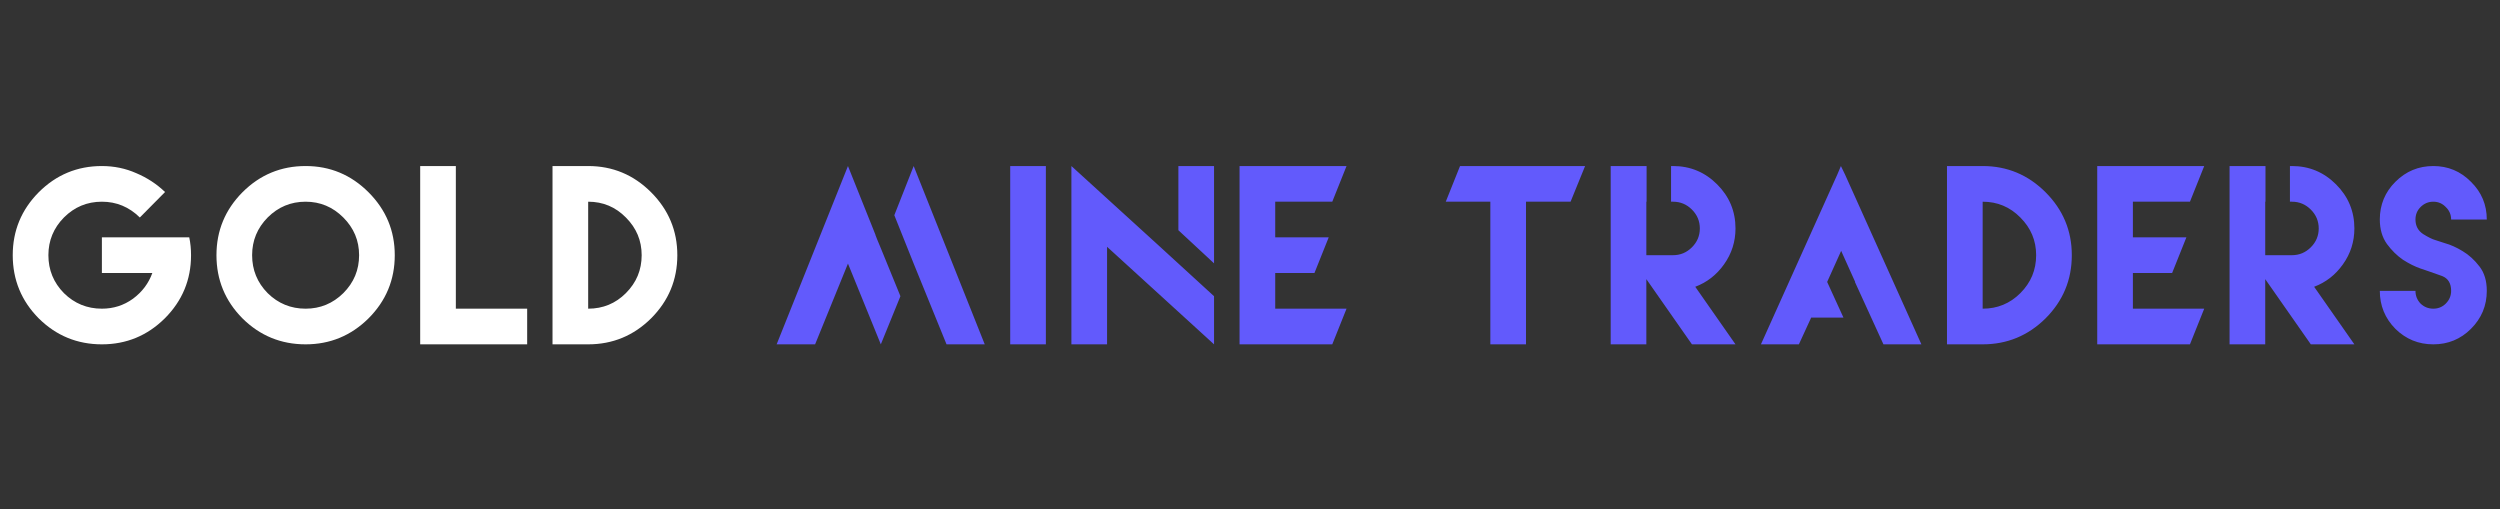
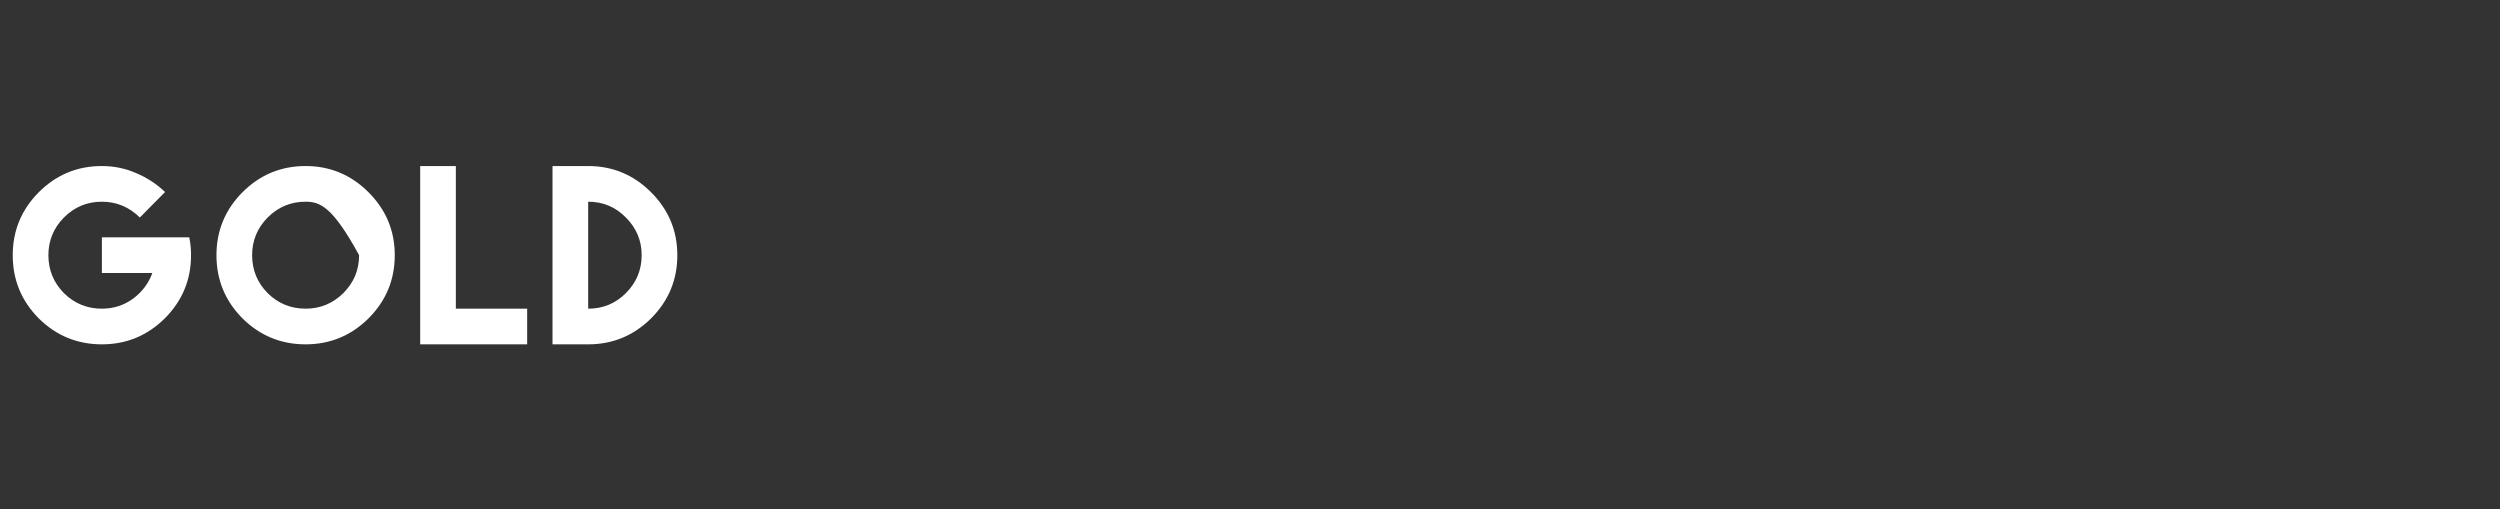
<svg xmlns="http://www.w3.org/2000/svg" width="1060" height="216" viewBox="0 0 1060 216" fill="none">
  <rect x="0" y="0" width="1060" height="216" fill="#333333" stroke="none" />
-   <path d="M80.244 100.64C80.748 103.016 81 105.536 81 108.2C81 118.64 77.292 127.568 69.876 134.984C62.46 142.328 53.568 146 43.2 146C32.76 146 23.832 142.328 16.416 134.984C9.072 127.568 5.4 118.64 5.4 108.2C5.4 97.832 9.072 88.94 16.416 81.524C23.832 74.108 32.76 70.4 43.2 70.4C48.384 70.4 53.244 71.408 57.78 73.424C62.388 75.368 66.456 78.032 69.984 81.416L59.292 92.216C54.756 87.752 49.392 85.52 43.2 85.52C36.936 85.52 31.572 87.752 27.108 92.216C22.716 96.68 20.52 102.008 20.52 108.2C20.52 114.464 22.716 119.828 27.108 124.292C31.572 128.684 36.936 130.88 43.2 130.88C48.096 130.88 52.488 129.476 56.376 126.668C60.264 123.788 63 120.152 64.584 115.76H43.2V100.64H80.244ZM129.579 70.4C139.947 70.4 148.839 74.108 156.255 81.524C163.671 88.94 167.379 97.832 167.379 108.2C167.379 118.64 163.671 127.568 156.255 134.984C148.839 142.328 139.947 146 129.579 146C119.139 146 110.211 142.328 102.795 134.984C95.451 127.568 91.779 118.64 91.779 108.2C91.779 97.832 95.451 88.94 102.795 81.524C110.211 74.108 119.139 70.4 129.579 70.4ZM129.579 130.88C135.771 130.88 141.099 128.684 145.563 124.292C150.027 119.828 152.259 114.464 152.259 108.2C152.259 102.008 150.027 96.68 145.563 92.216C141.099 87.752 135.771 85.52 129.579 85.52C123.315 85.52 117.951 87.752 113.487 92.216C109.095 96.68 106.899 102.008 106.899 108.2C106.899 114.464 109.095 119.828 113.487 124.292C117.951 128.684 123.315 130.88 129.579 130.88ZM193.278 130.88H223.518V146H178.158V70.4H193.278V130.88ZM249.387 70.4C259.755 70.4 268.647 74.108 276.063 81.524C283.479 88.94 287.187 97.832 287.187 108.2C287.187 118.64 283.479 127.568 276.063 134.984C268.647 142.328 259.755 146 249.387 146H234.267V70.4H249.387ZM249.387 130.88C255.651 130.88 260.979 128.684 265.371 124.292C269.835 119.828 272.067 114.464 272.067 108.2C272.067 102.008 269.835 96.68 265.371 92.216C260.979 87.752 255.651 85.52 249.387 85.52V130.88Z" fill="white" />
-   <path d="M373.575 105.5L381.783 125.588L373.467 146L359.535 111.764L345.603 146H329.295L359.535 70.4L371.199 99.56V99.668L371.955 101.612L373.575 105.5ZM387.399 70.4L417.531 146H401.331L387.399 111.764L379.191 91.244L387.399 70.4ZM443.45 146H428.33V70.4H443.45V146ZM454.275 70.4L490.563 103.448L514.755 125.588V146L469.395 104.636V146H454.275V70.4ZM499.635 70.4H514.755V111.656L499.635 97.616V70.4ZM540.692 115.76V130.88H570.932L564.884 146H525.572V70.4H570.932L564.884 85.52H540.692V100.64H563.372L557.324 115.76H540.692ZM619.053 70.4H672.081L665.925 85.52H647.025V146H631.905V85.52H613.005L619.053 70.4ZM735.851 96.86C735.851 102.476 734.231 107.552 730.991 112.088C727.823 116.552 723.755 119.72 718.787 121.592L735.851 146H717.383L698.051 118.352V146H682.931V70.4H698.159V85.52H698.051V108.2H709.391C712.487 108.2 715.151 107.084 717.383 104.852C719.615 102.62 720.731 99.956 720.731 96.86C720.731 93.764 719.615 91.1 717.383 88.868C715.151 86.636 712.487 85.52 709.391 85.52H708.527V70.4H709.391C716.663 70.4 722.891 72.992 728.075 78.176C733.259 83.36 735.851 89.588 735.851 96.86ZM782.274 73.964L814.674 146H798.582L786.486 119.54H786.594L780.654 106.364L774.714 119.54L781.626 134.66H767.91L767.694 135.2L762.726 146H746.634L779.034 73.964L780.546 70.4L782.274 73.964ZM840.645 70.4C851.013 70.4 859.905 74.108 867.321 81.524C874.737 88.94 878.445 97.832 878.445 108.2C878.445 118.64 874.737 127.568 867.321 134.984C859.905 142.328 851.013 146 840.645 146H825.525V70.4H840.645ZM840.645 130.88C846.909 130.88 852.237 128.684 856.629 124.292C861.093 119.828 863.325 114.464 863.325 108.2C863.325 102.008 861.093 96.68 856.629 92.216C852.237 87.752 846.909 85.52 840.645 85.52V130.88ZM904.348 115.76V130.88H934.588L928.54 146H889.228V70.4H934.588L928.54 85.52H904.348V100.64H927.028L920.98 115.76H904.348ZM998.258 96.86C998.258 102.476 996.638 107.552 993.398 112.088C990.23 116.552 986.162 119.72 981.194 121.592L998.258 146H979.79L960.458 118.352V146H945.338V70.4H960.566V85.52H960.458V108.2H971.798C974.894 108.2 977.558 107.084 979.79 104.852C982.022 102.62 983.138 99.956 983.138 96.86C983.138 93.764 982.022 91.1 979.79 88.868C977.558 86.636 974.894 85.52 971.798 85.52H970.934V70.4H971.798C979.07 70.4 985.298 72.992 990.482 78.176C995.666 83.36 998.258 89.588 998.258 96.86ZM1036.69 103.124C1039.06 103.772 1041.55 104.888 1044.14 106.472C1046.8 108.056 1049.18 110.216 1051.27 112.952C1053.36 115.616 1054.4 119.072 1054.4 123.32C1054.4 129.584 1052.17 134.948 1047.7 139.412C1043.31 143.804 1037.98 146 1031.72 146C1025.46 146 1020.09 143.804 1015.63 139.412C1011.24 134.948 1009.04 129.584 1009.04 123.32H1024.16C1024.16 125.408 1024.88 127.208 1026.32 128.72C1027.83 130.16 1029.63 130.88 1031.72 130.88C1033.81 130.88 1035.57 130.16 1037.01 128.72C1038.52 127.208 1039.28 125.408 1039.28 123.32C1039.28 120.152 1038.02 118.064 1035.5 117.056C1032.84 116.12 1031.11 115.508 1030.32 115.22C1029.52 114.932 1028.16 114.464 1026.21 113.816C1023.91 113.024 1021.46 111.8 1018.87 110.144C1016.35 108.416 1014.08 106.184 1012.06 103.448C1010.05 100.64 1009.04 97.184 1009.04 93.08C1009.04 86.816 1011.24 81.488 1015.63 77.096C1020.09 72.632 1025.46 70.4 1031.72 70.4C1037.98 70.4 1043.31 72.632 1047.7 77.096C1052.17 81.488 1054.4 86.816 1054.4 93.08H1039.28C1039.28 90.992 1038.52 89.228 1037.01 87.788C1035.57 86.276 1033.81 85.52 1031.72 85.52C1029.63 85.52 1027.83 86.276 1026.32 87.788C1024.88 89.228 1024.16 90.992 1024.16 93.08C1024.16 95.744 1025.24 97.796 1027.4 99.236C1029.63 100.604 1031.29 101.432 1032.37 101.72C1032.94 101.936 1034.38 102.404 1036.69 103.124Z" fill="#625AFC" />
+   <path d="M80.244 100.64C80.748 103.016 81 105.536 81 108.2C81 118.64 77.292 127.568 69.876 134.984C62.46 142.328 53.568 146 43.2 146C32.76 146 23.832 142.328 16.416 134.984C9.072 127.568 5.4 118.64 5.4 108.2C5.4 97.832 9.072 88.94 16.416 81.524C23.832 74.108 32.76 70.4 43.2 70.4C48.384 70.4 53.244 71.408 57.78 73.424C62.388 75.368 66.456 78.032 69.984 81.416L59.292 92.216C54.756 87.752 49.392 85.52 43.2 85.52C36.936 85.52 31.572 87.752 27.108 92.216C22.716 96.68 20.52 102.008 20.52 108.2C20.52 114.464 22.716 119.828 27.108 124.292C31.572 128.684 36.936 130.88 43.2 130.88C48.096 130.88 52.488 129.476 56.376 126.668C60.264 123.788 63 120.152 64.584 115.76H43.2V100.64H80.244ZM129.579 70.4C139.947 70.4 148.839 74.108 156.255 81.524C163.671 88.94 167.379 97.832 167.379 108.2C167.379 118.64 163.671 127.568 156.255 134.984C148.839 142.328 139.947 146 129.579 146C119.139 146 110.211 142.328 102.795 134.984C95.451 127.568 91.779 118.64 91.779 108.2C91.779 97.832 95.451 88.94 102.795 81.524C110.211 74.108 119.139 70.4 129.579 70.4ZM129.579 130.88C135.771 130.88 141.099 128.684 145.563 124.292C150.027 119.828 152.259 114.464 152.259 108.2C141.099 87.752 135.771 85.52 129.579 85.52C123.315 85.52 117.951 87.752 113.487 92.216C109.095 96.68 106.899 102.008 106.899 108.2C106.899 114.464 109.095 119.828 113.487 124.292C117.951 128.684 123.315 130.88 129.579 130.88ZM193.278 130.88H223.518V146H178.158V70.4H193.278V130.88ZM249.387 70.4C259.755 70.4 268.647 74.108 276.063 81.524C283.479 88.94 287.187 97.832 287.187 108.2C287.187 118.64 283.479 127.568 276.063 134.984C268.647 142.328 259.755 146 249.387 146H234.267V70.4H249.387ZM249.387 130.88C255.651 130.88 260.979 128.684 265.371 124.292C269.835 119.828 272.067 114.464 272.067 108.2C272.067 102.008 269.835 96.68 265.371 92.216C260.979 87.752 255.651 85.52 249.387 85.52V130.88Z" fill="white" />
</svg>